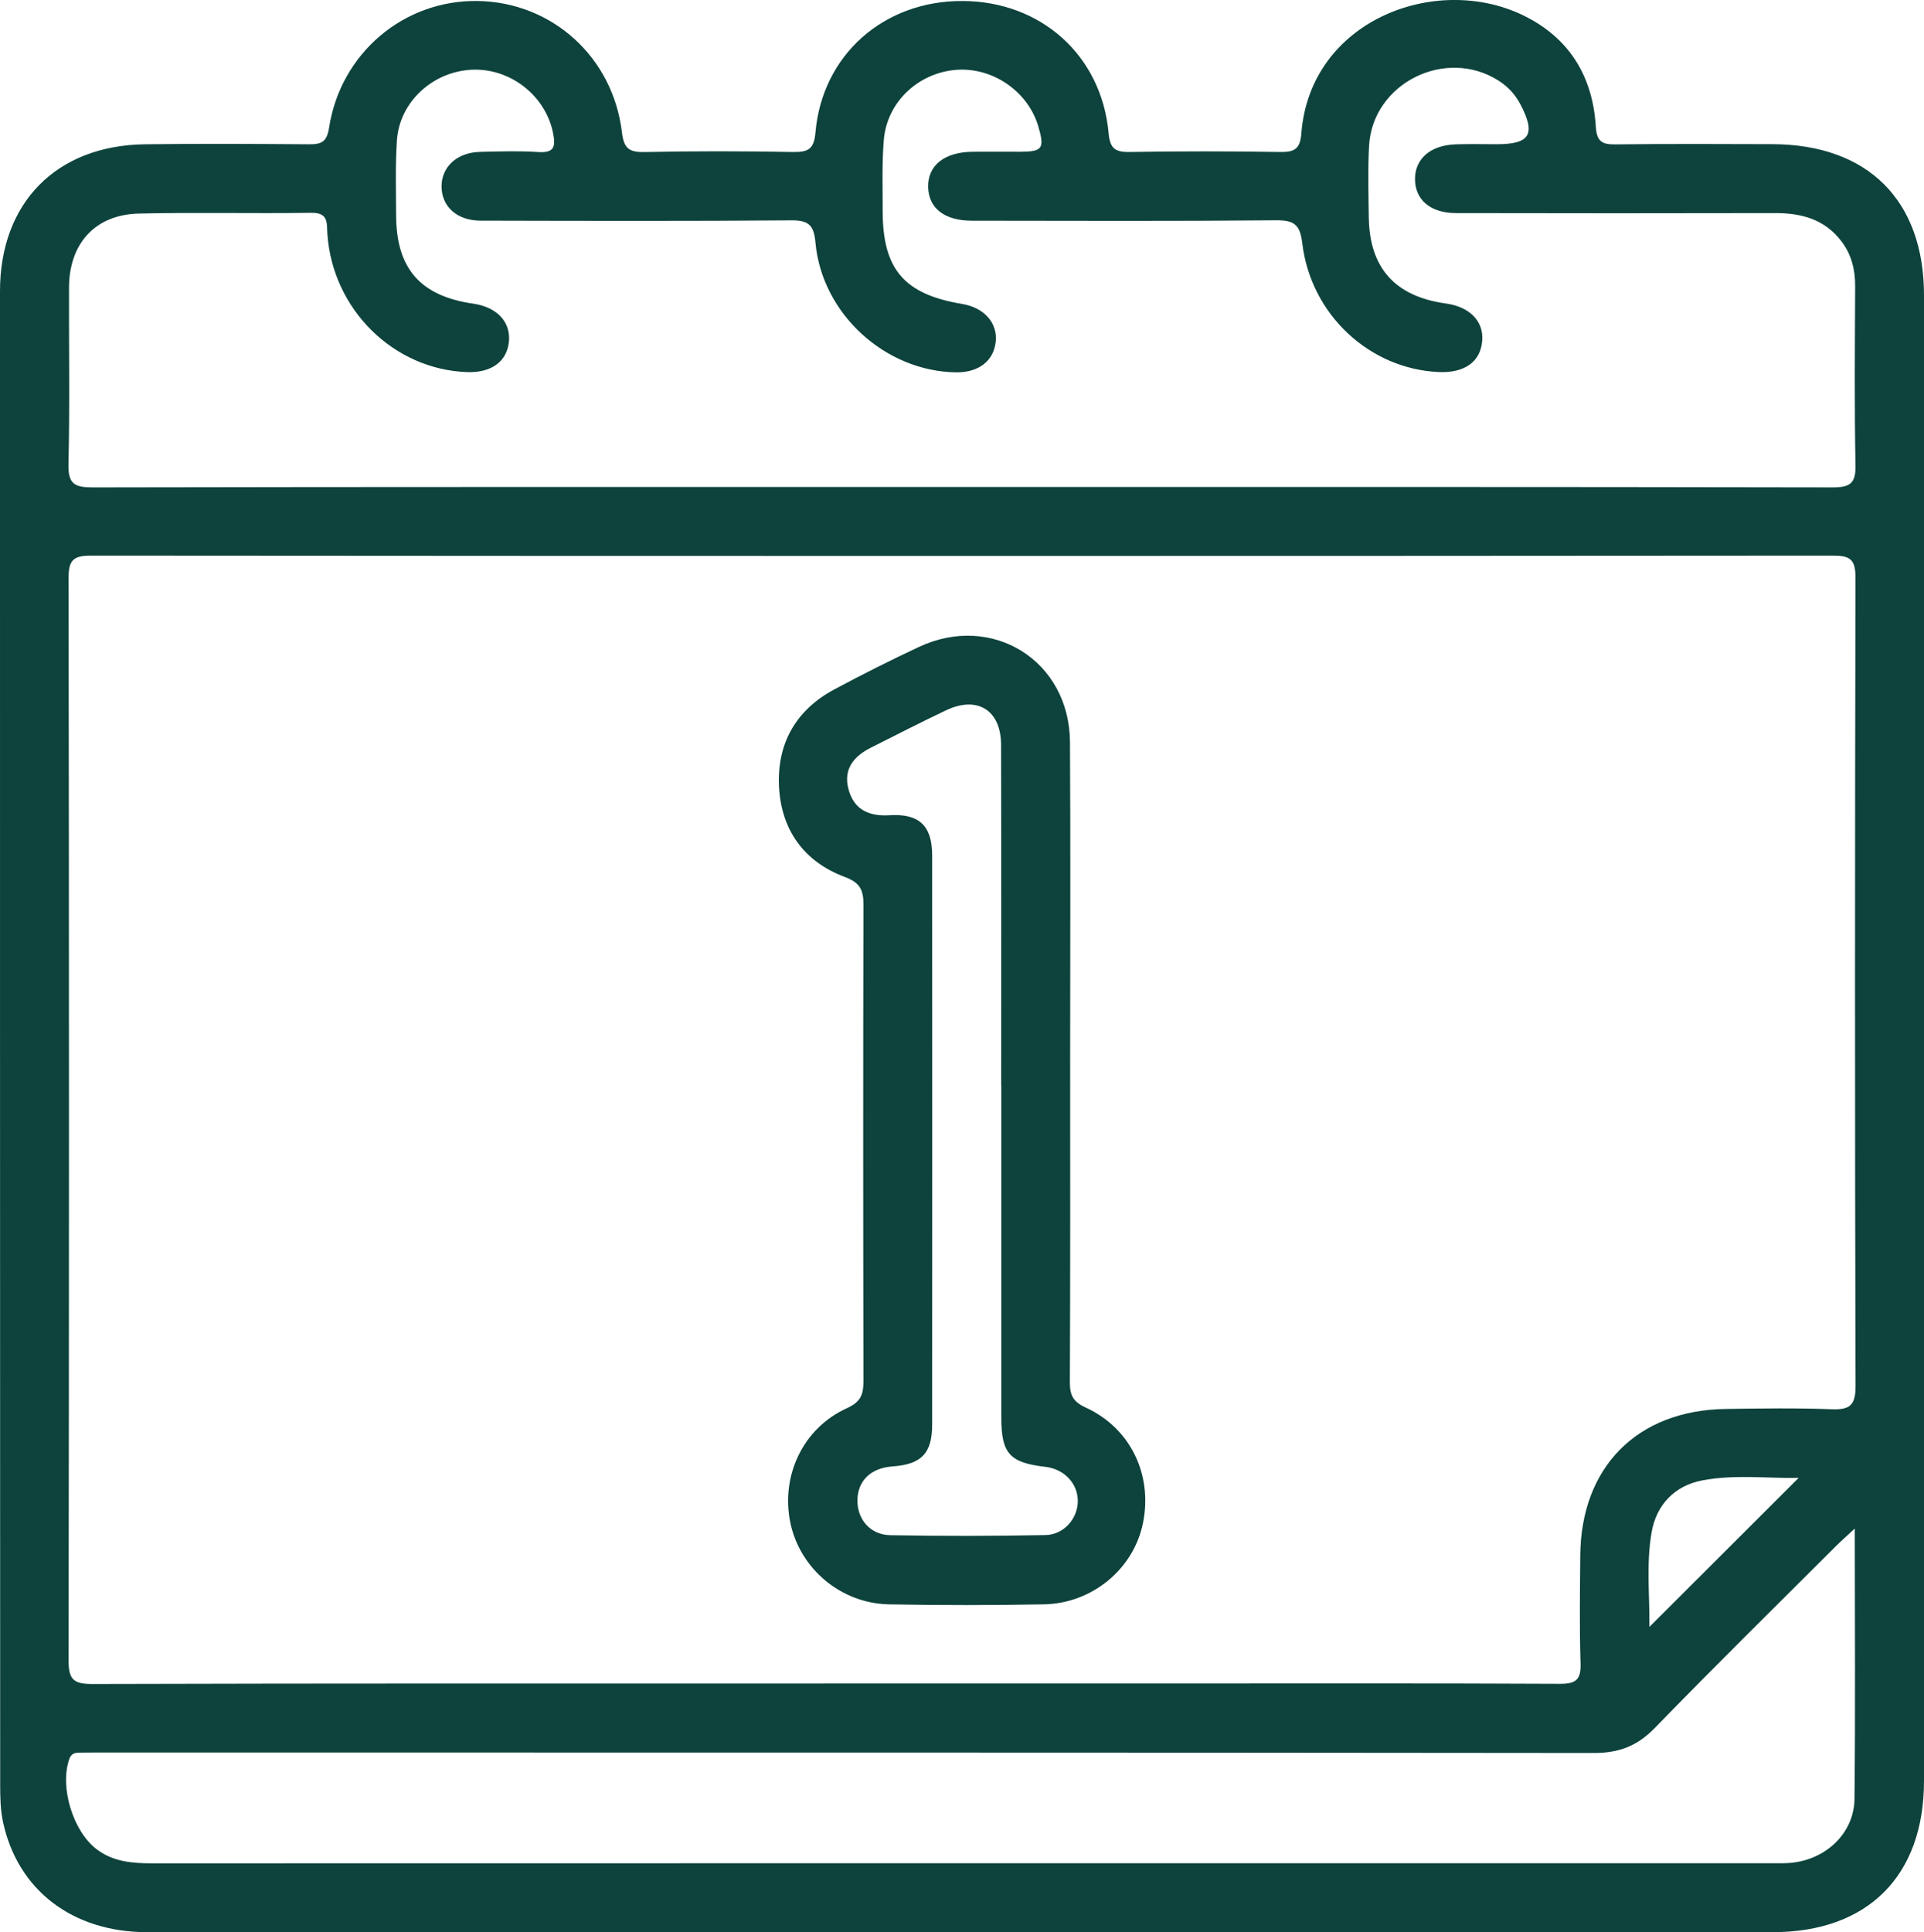
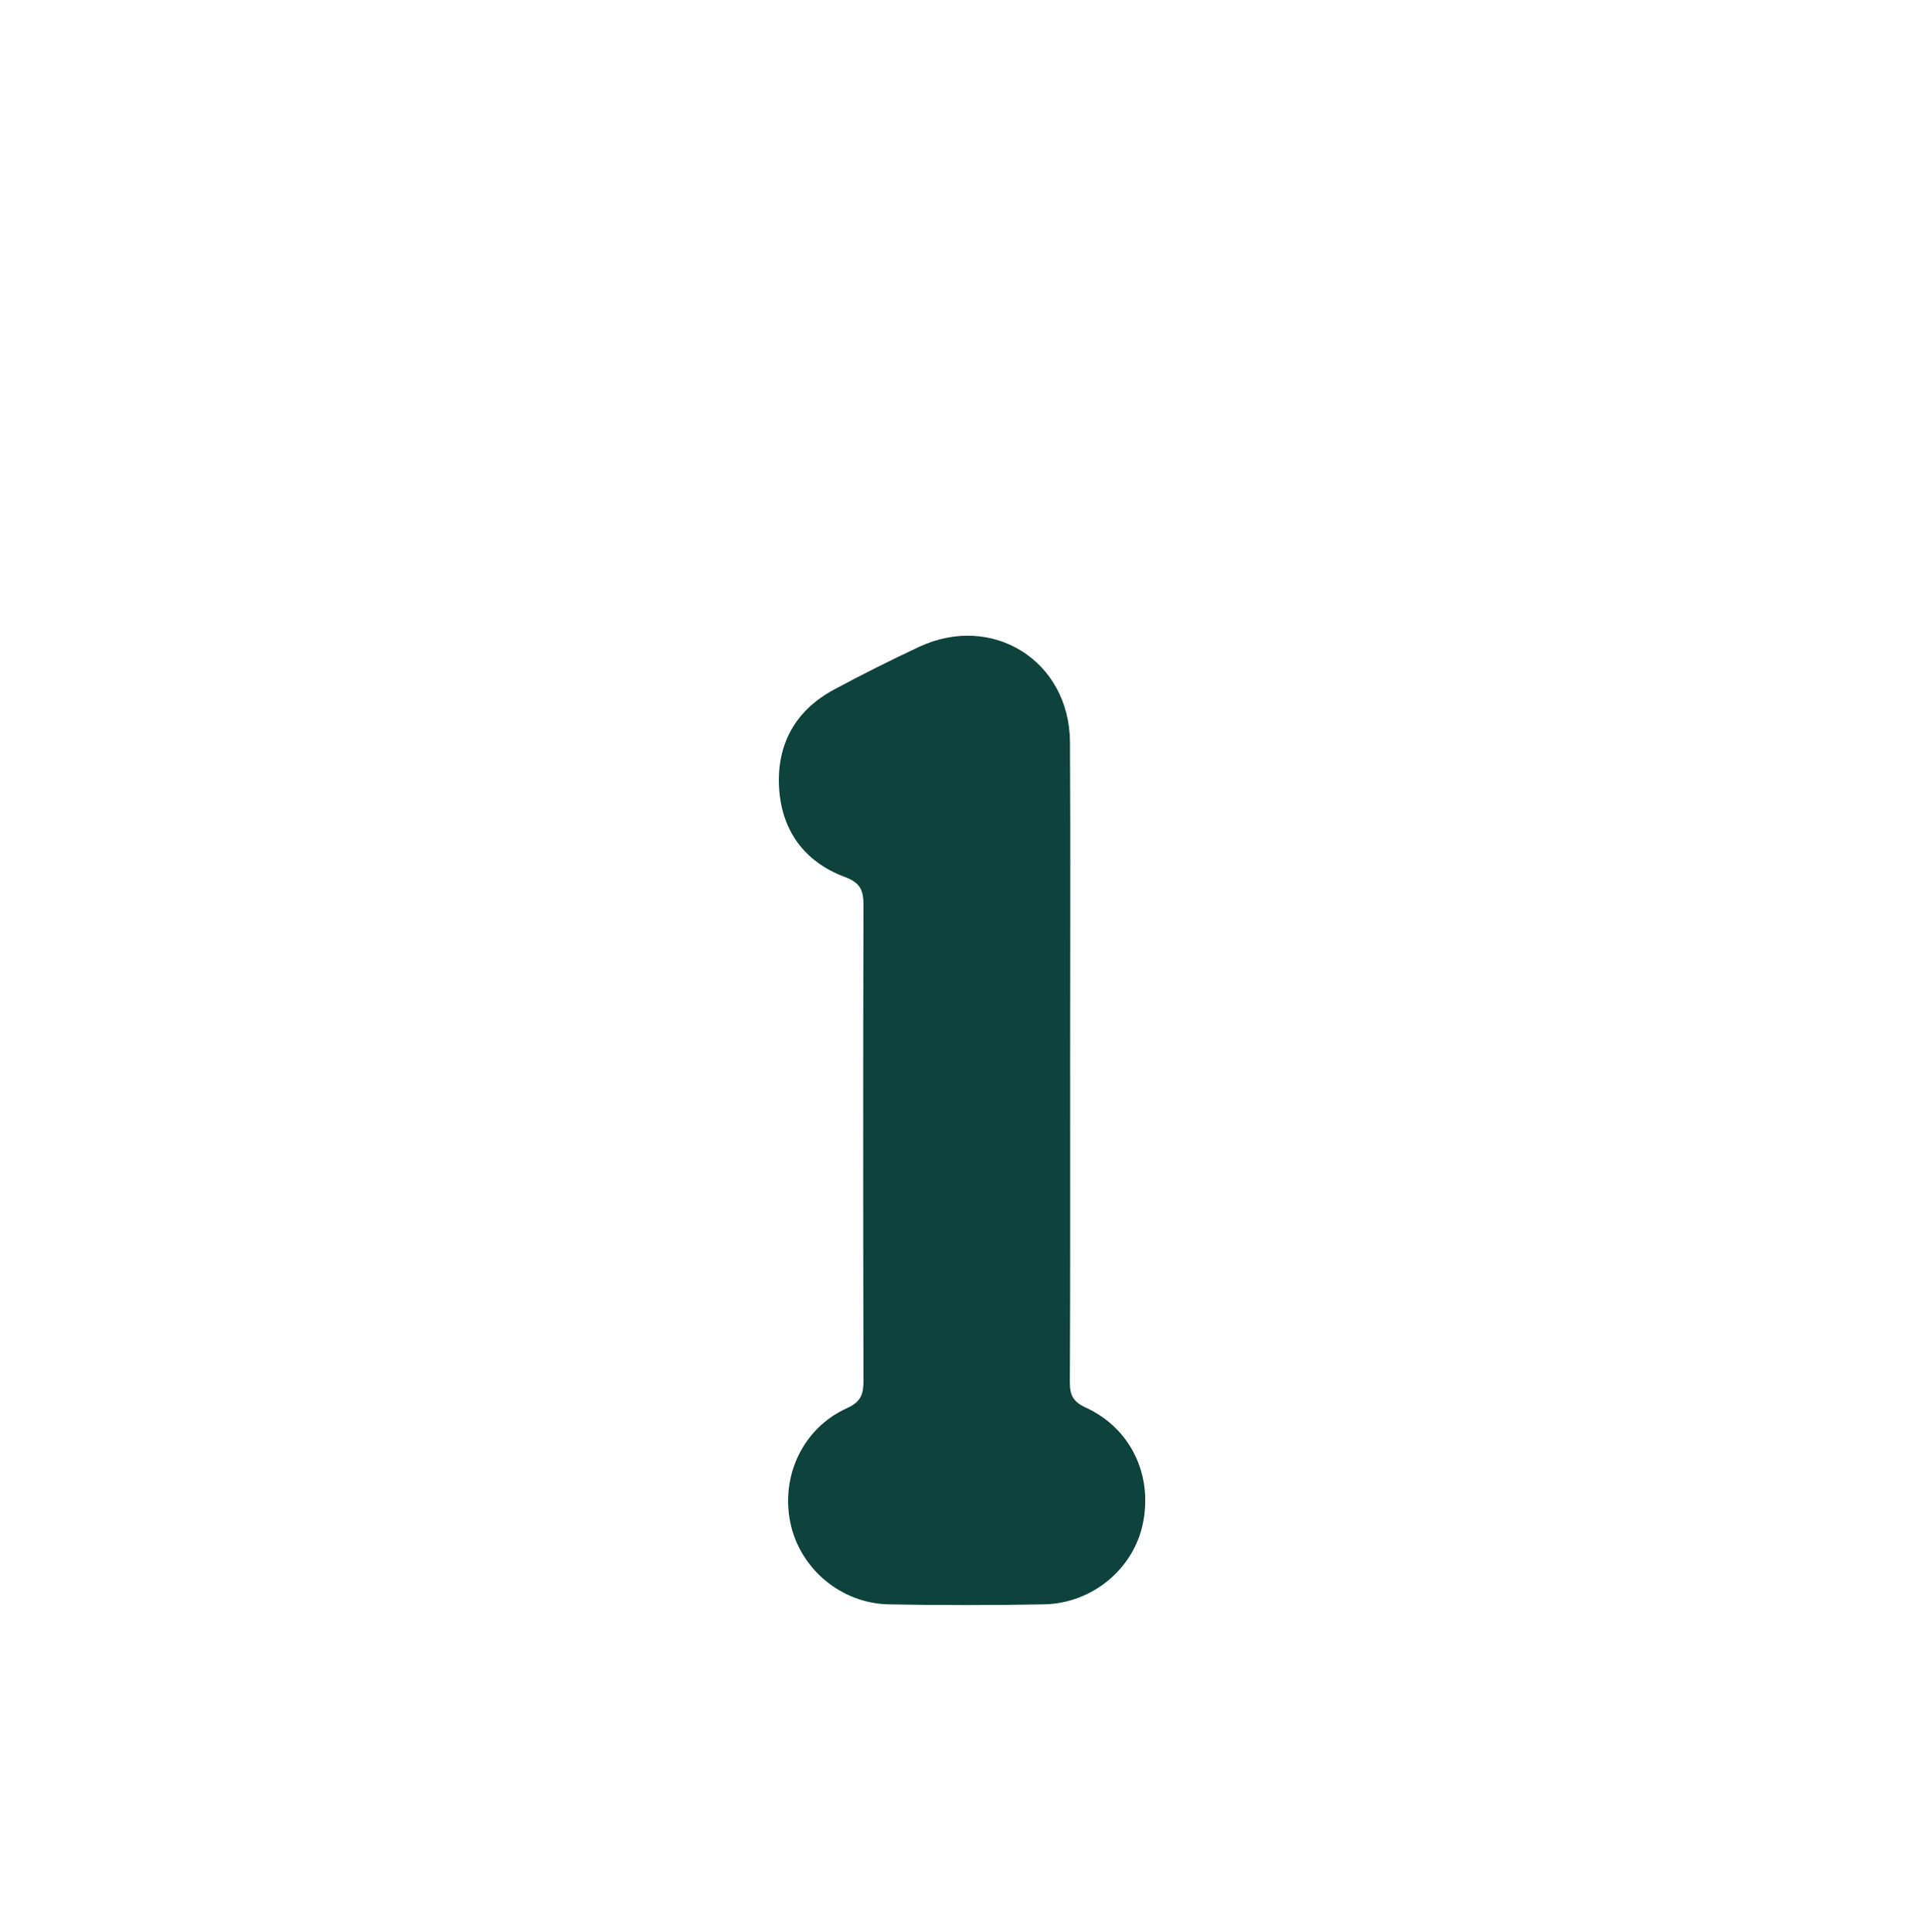
<svg xmlns="http://www.w3.org/2000/svg" id="_Слой_2" data-name="Слой 2" viewBox="0 0 331.69 333.06">
  <defs>
    <style> .cls-1 { fill: #0d433c; } </style>
  </defs>
  <g id="OBJECTS">
    <g>
-       <path class="cls-1" d="m165.86,333.05c-46.82,0-93.65.01-140.47,0-12.89,0-22.37-7.26-24.88-19.04-.43-2.03-.48-4.18-.48-6.27C0,221.89,0,136.04,0,50.19c0-15.25,9.72-25.12,24.99-25.32,9.41-.12,18.83-.07,28.24,0,2.16.02,3.12-.35,3.51-2.9C58.74,9.1,69.69-.05,82.39.17c12.8.22,23.28,9.66,24.83,22.65.32,2.69,1.17,3.45,3.86,3.39,8.54-.18,17.09-.16,25.64-.01,2.57.04,3.61-.46,3.86-3.34,1.14-13.36,11.74-22.72,25.3-22.69,13.56.03,24.02,9.36,25.24,22.78.23,2.57,1.06,3.29,3.57,3.25,8.67-.14,17.34-.14,26.01,0,2.44.04,3.44-.52,3.64-3.14,1.48-19.54,23.12-27.71,38.2-20.44,7.95,3.84,12.03,10.48,12.57,19.18.15,2.47.96,3.12,3.31,3.09,9.04-.11,18.09-.07,27.13-.04,16.47.05,26.14,9.69,26.14,26.06,0,85.35,0,170.7,0,256.05,0,16.4-9.69,26.08-26.1,26.09-46.58.01-93.15,0-139.73,0Zm-23.62-42.87c20.19,0,40.38,0,60.57,0,22.05,0,44.09-.05,66.14.06,2.78.01,3.62-.76,3.53-3.53-.2-6.19-.1-12.38-.05-18.58.12-15.25,9.81-25.05,25.06-25.27,6.07-.09,12.14-.18,18.2.05,3.11.11,4.21-.54,4.2-4-.13-46.45-.12-92.89-.01-139.34,0-3.2-.97-3.81-3.96-3.8-100.08.08-200.15.08-300.23,0-3.11,0-3.87.82-3.87,3.89.09,62.18.1,124.35,0,186.53,0,3.29.83,4.08,4.08,4.08,42.11-.12,84.22-.08,126.33-.08Zm23.54-206.24c50.05,0,100.11-.03,150.16.07,3.05,0,4.01-.71,3.94-3.86-.2-10.28-.1-20.57-.06-30.85.01-2.82-.62-5.39-2.33-7.66-2.88-3.83-6.89-4.92-11.46-4.91-18.34.04-36.67.04-55.01,0-4.42,0-7.07-2.29-7.08-5.85-.01-3.53,2.68-5.86,7.04-6,2.35-.08,4.71-.02,7.06-.02,5.76,0,6.78-1.74,4.05-6.92-.89-1.68-2.14-3.01-3.74-4.04-9.16-5.83-21.74.46-22.33,11.25-.22,4.08-.1,8.18-.05,12.26.11,8.77,4.52,13.69,13.28,14.9,4.12.57,6.54,3.04,6.28,6.41-.27,3.61-3,5.59-7.45,5.41-11.96-.5-22.12-9.89-23.58-22.25-.38-3.21-1.45-3.94-4.53-3.91-17.47.16-34.94.09-52.41.07-4.73,0-7.47-2.15-7.55-5.8-.08-3.74,2.83-6.05,7.71-6.08,2.73-.02,5.45,0,8.18,0,3.82-.02,4.21-.56,3.11-4.34-1.77-6.06-7.87-10.27-14.17-9.78-6.57.52-11.96,5.58-12.48,12.14-.33,4.06-.19,8.17-.19,12.26.02,10,3.72,14.29,13.7,15.95,3.77.63,6.12,3.25,5.79,6.48-.34,3.34-2.94,5.36-6.84,5.31-12.22-.17-23.14-10.1-24.24-22.38-.27-3.02-1.2-3.85-4.2-3.82-17.84.14-35.68.09-53.52.05-4.07,0-6.71-2.41-6.74-5.86-.02-3.41,2.67-5.9,6.66-5.99,3.34-.08,6.7-.19,10.03.03,2.82.19,2.99-1.03,2.53-3.3-1.3-6.43-7.37-11.21-14.03-10.89-6.71.32-12.43,5.55-12.88,12.14-.29,4.32-.16,8.67-.14,13,.04,9.15,4.19,13.87,13.29,15.18,4.07.59,6.46,3.11,6.16,6.5-.31,3.45-3,5.44-7.18,5.3-12.71-.43-23.24-10.81-24.12-23.83-.13-1.85.23-3.67-2.76-3.63-9.91.15-19.83-.1-29.73.13-7.51.17-12.01,5.12-12.05,12.7-.04,10.16.15,20.32-.1,30.48-.08,3.42,1.03,4.02,4.18,4.02,49.93-.1,99.86-.07,149.79-.07Zm153.99,179.52c-1.51,1.41-2.42,2.2-3.27,3.05-10.43,10.42-20.94,20.76-31.21,31.33-3.01,3.1-6.15,4.32-10.46,4.32-85.98-.1-171.95-.08-257.93-.08-1.11,0-2.23,0-3.34.02-.8.01-1.33.27-1.63,1.15-1.66,4.83.66,12.45,4.78,15.54,2.84,2.13,6.12,2.39,9.53,2.39,93.04-.02,186.07-.02,279.11-.02,1.11,0,2.24.04,3.34-.06,6.1-.54,10.96-5.13,11.02-11.05.16-15.22.05-30.45.05-46.6Zm-35.42,16.97c8.65-8.64,17.14-17.12,25.73-25.69-5.4.11-11.09-.63-16.64.44-4.72.91-7.89,4.16-8.72,9-.94,5.47-.3,11-.37,16.25Z" />
-       <path class="cls-1" d="m184.49,182.47c0,18.57.04,37.15-.05,55.72-.01,2.24.5,3.4,2.72,4.42,7.77,3.56,11.6,11.64,9.87,19.99-1.62,7.84-8.73,13.79-17.07,13.94-8.91.16-17.83.17-26.74,0-8.29-.17-15.34-6.19-16.97-14.08-1.67-8.09,2.19-16.31,9.75-19.73,2.42-1.1,2.86-2.38,2.86-4.71-.06-27.36-.07-54.73,0-82.09,0-2.56-.61-3.79-3.23-4.77-7.03-2.63-10.94-8.09-11.33-15.53-.38-7.41,2.86-13.21,9.5-16.78,4.79-2.57,9.66-5.01,14.58-7.32,12.67-5.96,25.99,2.35,26.08,16.36.11,18.2.03,36.4.03,54.6Zm-11.89,4.62c0-19.57.03-39.15-.02-58.72-.02-5.96-4.09-8.49-9.47-5.94-4.36,2.07-8.65,4.27-12.96,6.44-2.93,1.47-4.8,3.67-3.88,7.14.94,3.56,3.53,4.73,7.09,4.51,5.1-.31,7.33,1.8,7.34,6.91.02,32.71.02,65.41,0,98.12,0,4.98-1.85,6.86-6.85,7.22-3.68.26-5.94,2.41-6.03,5.72-.09,3.32,2.15,6.06,5.64,6.13,8.92.16,17.84.15,26.76-.02,3.22-.06,5.59-2.88,5.59-5.87,0-3.04-2.36-5.52-5.59-5.89-6.16-.71-7.6-2.29-7.6-8.5,0-19.08,0-38.16,0-57.24Z" />
+       <path class="cls-1" d="m184.49,182.47c0,18.57.04,37.15-.05,55.72-.01,2.24.5,3.4,2.72,4.42,7.77,3.56,11.6,11.64,9.87,19.99-1.62,7.84-8.73,13.79-17.07,13.94-8.91.16-17.83.17-26.74,0-8.29-.17-15.34-6.19-16.97-14.08-1.67-8.09,2.19-16.31,9.75-19.73,2.42-1.1,2.86-2.38,2.86-4.71-.06-27.36-.07-54.73,0-82.09,0-2.56-.61-3.79-3.23-4.77-7.03-2.63-10.94-8.09-11.33-15.53-.38-7.41,2.86-13.21,9.5-16.78,4.79-2.57,9.66-5.01,14.58-7.32,12.67-5.96,25.99,2.35,26.08,16.36.11,18.2.03,36.4.03,54.6Zm-11.89,4.62Z" />
    </g>
  </g>
</svg>